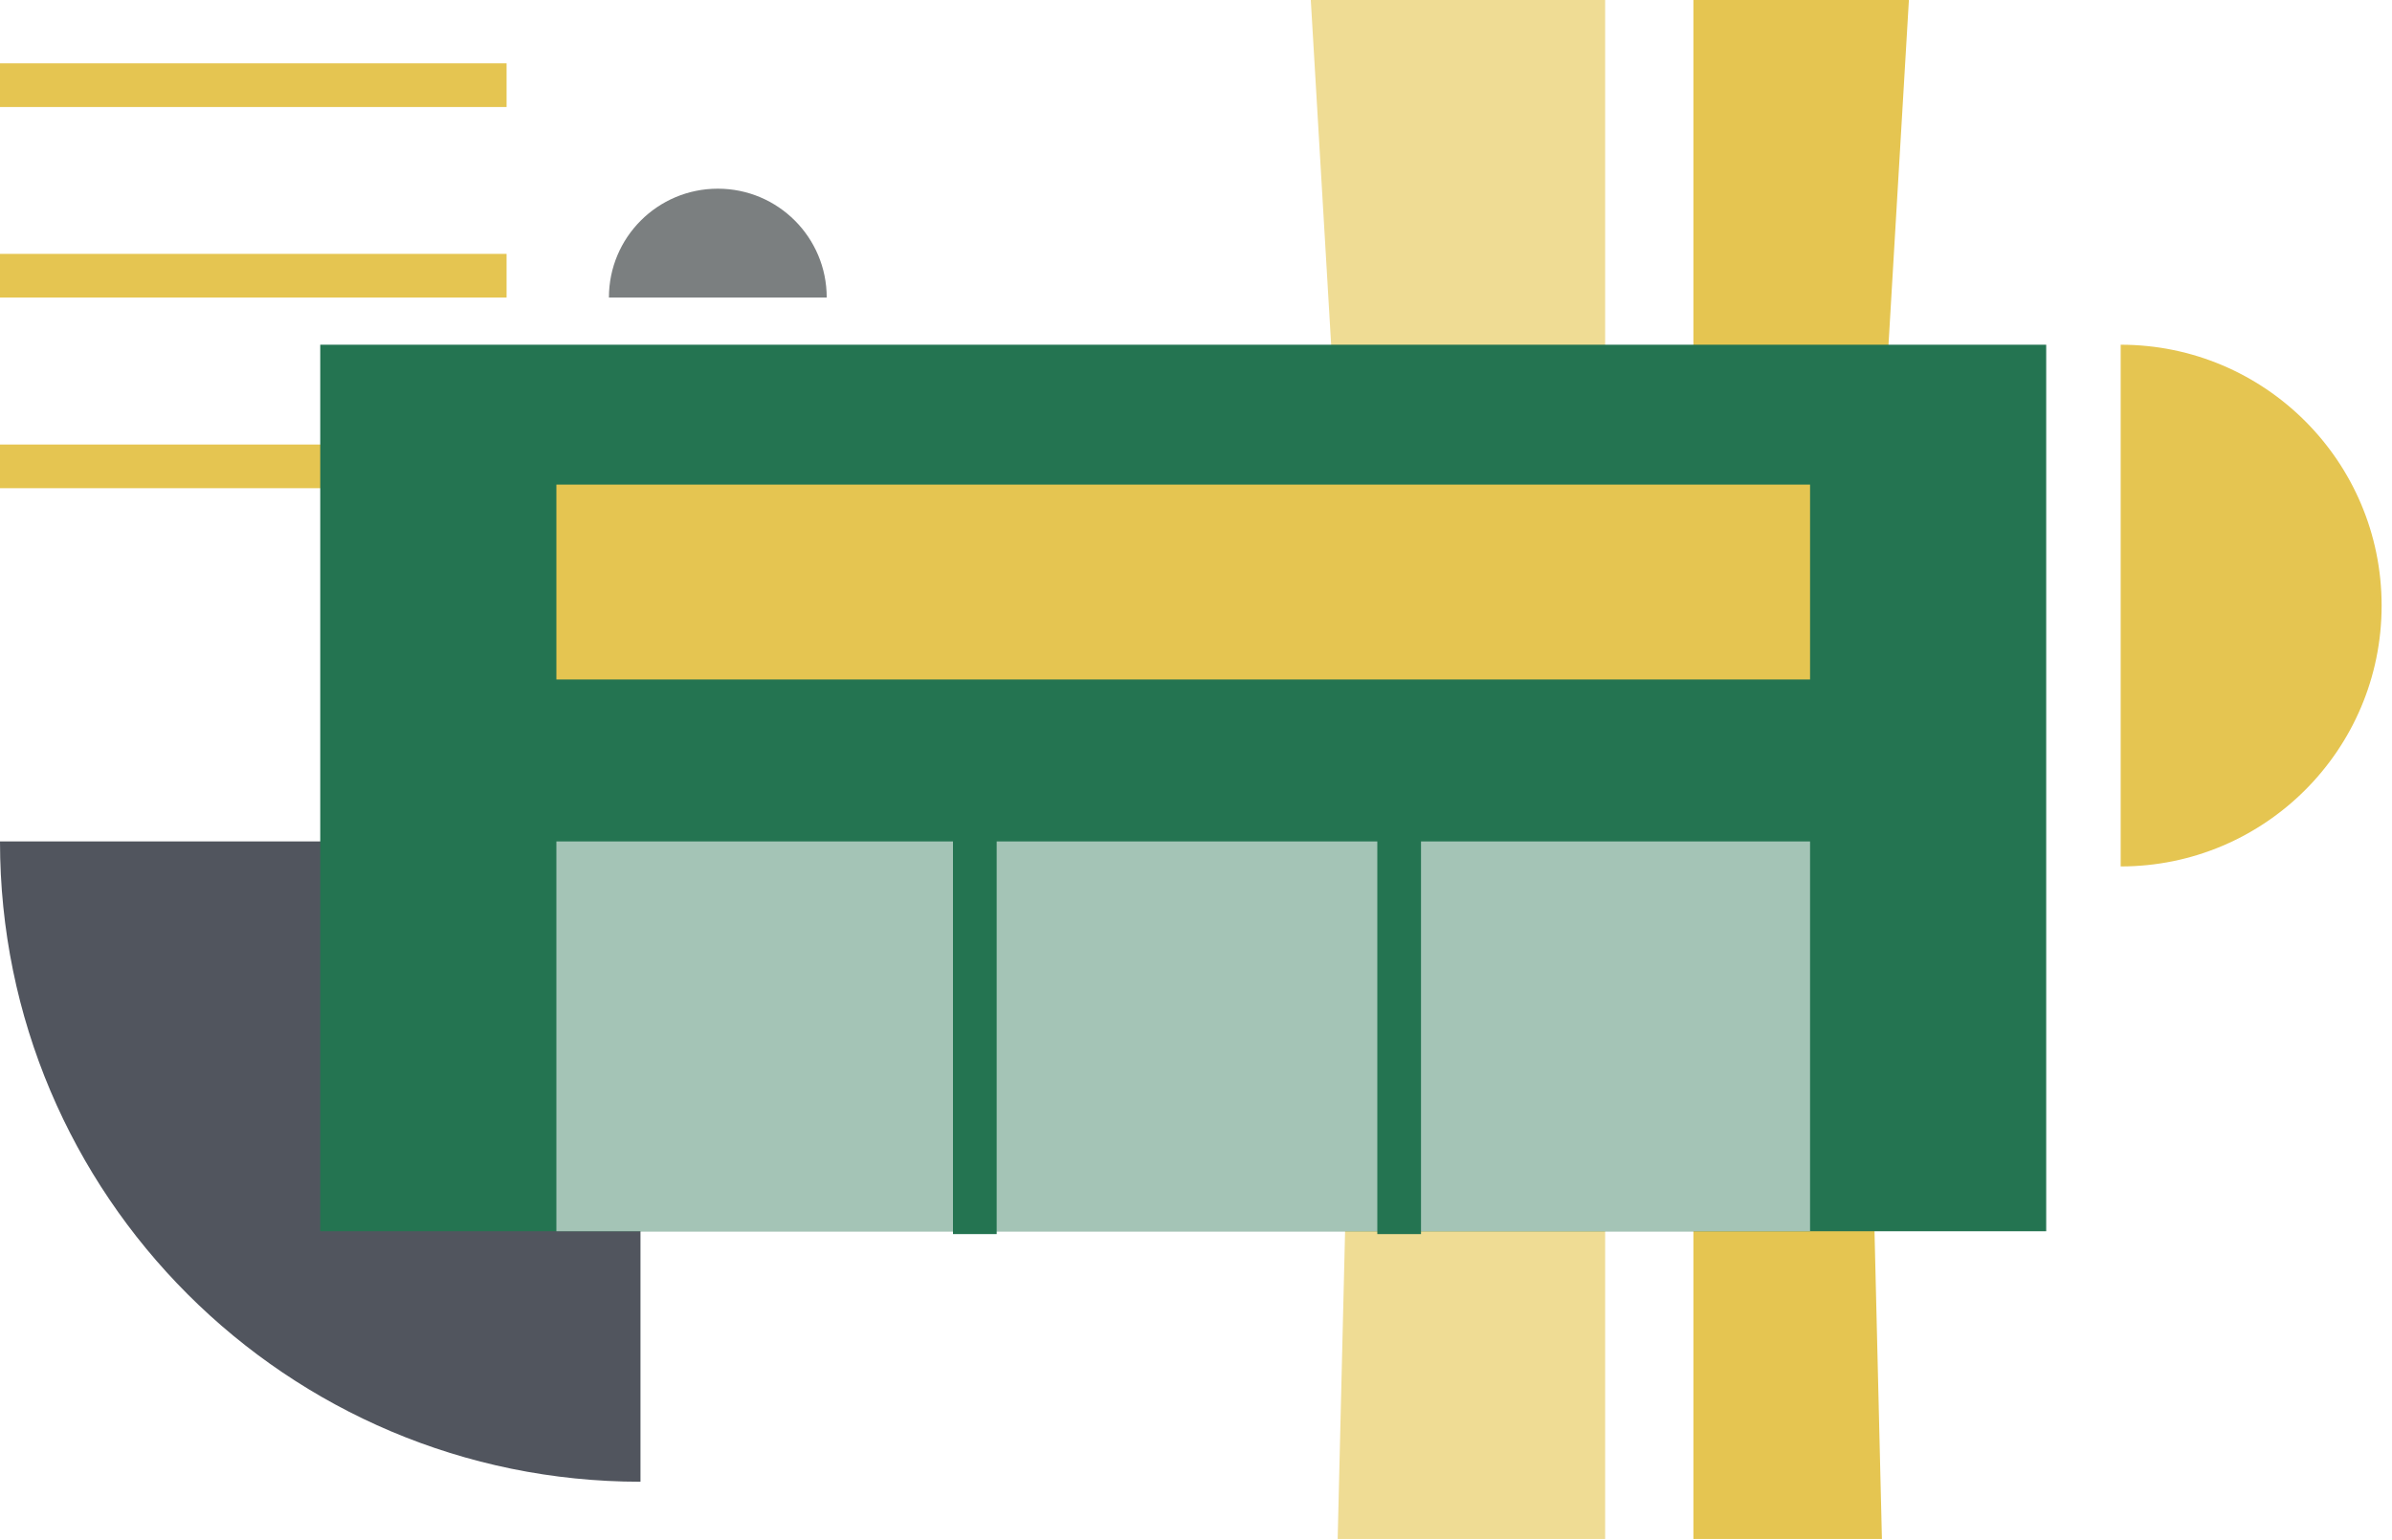
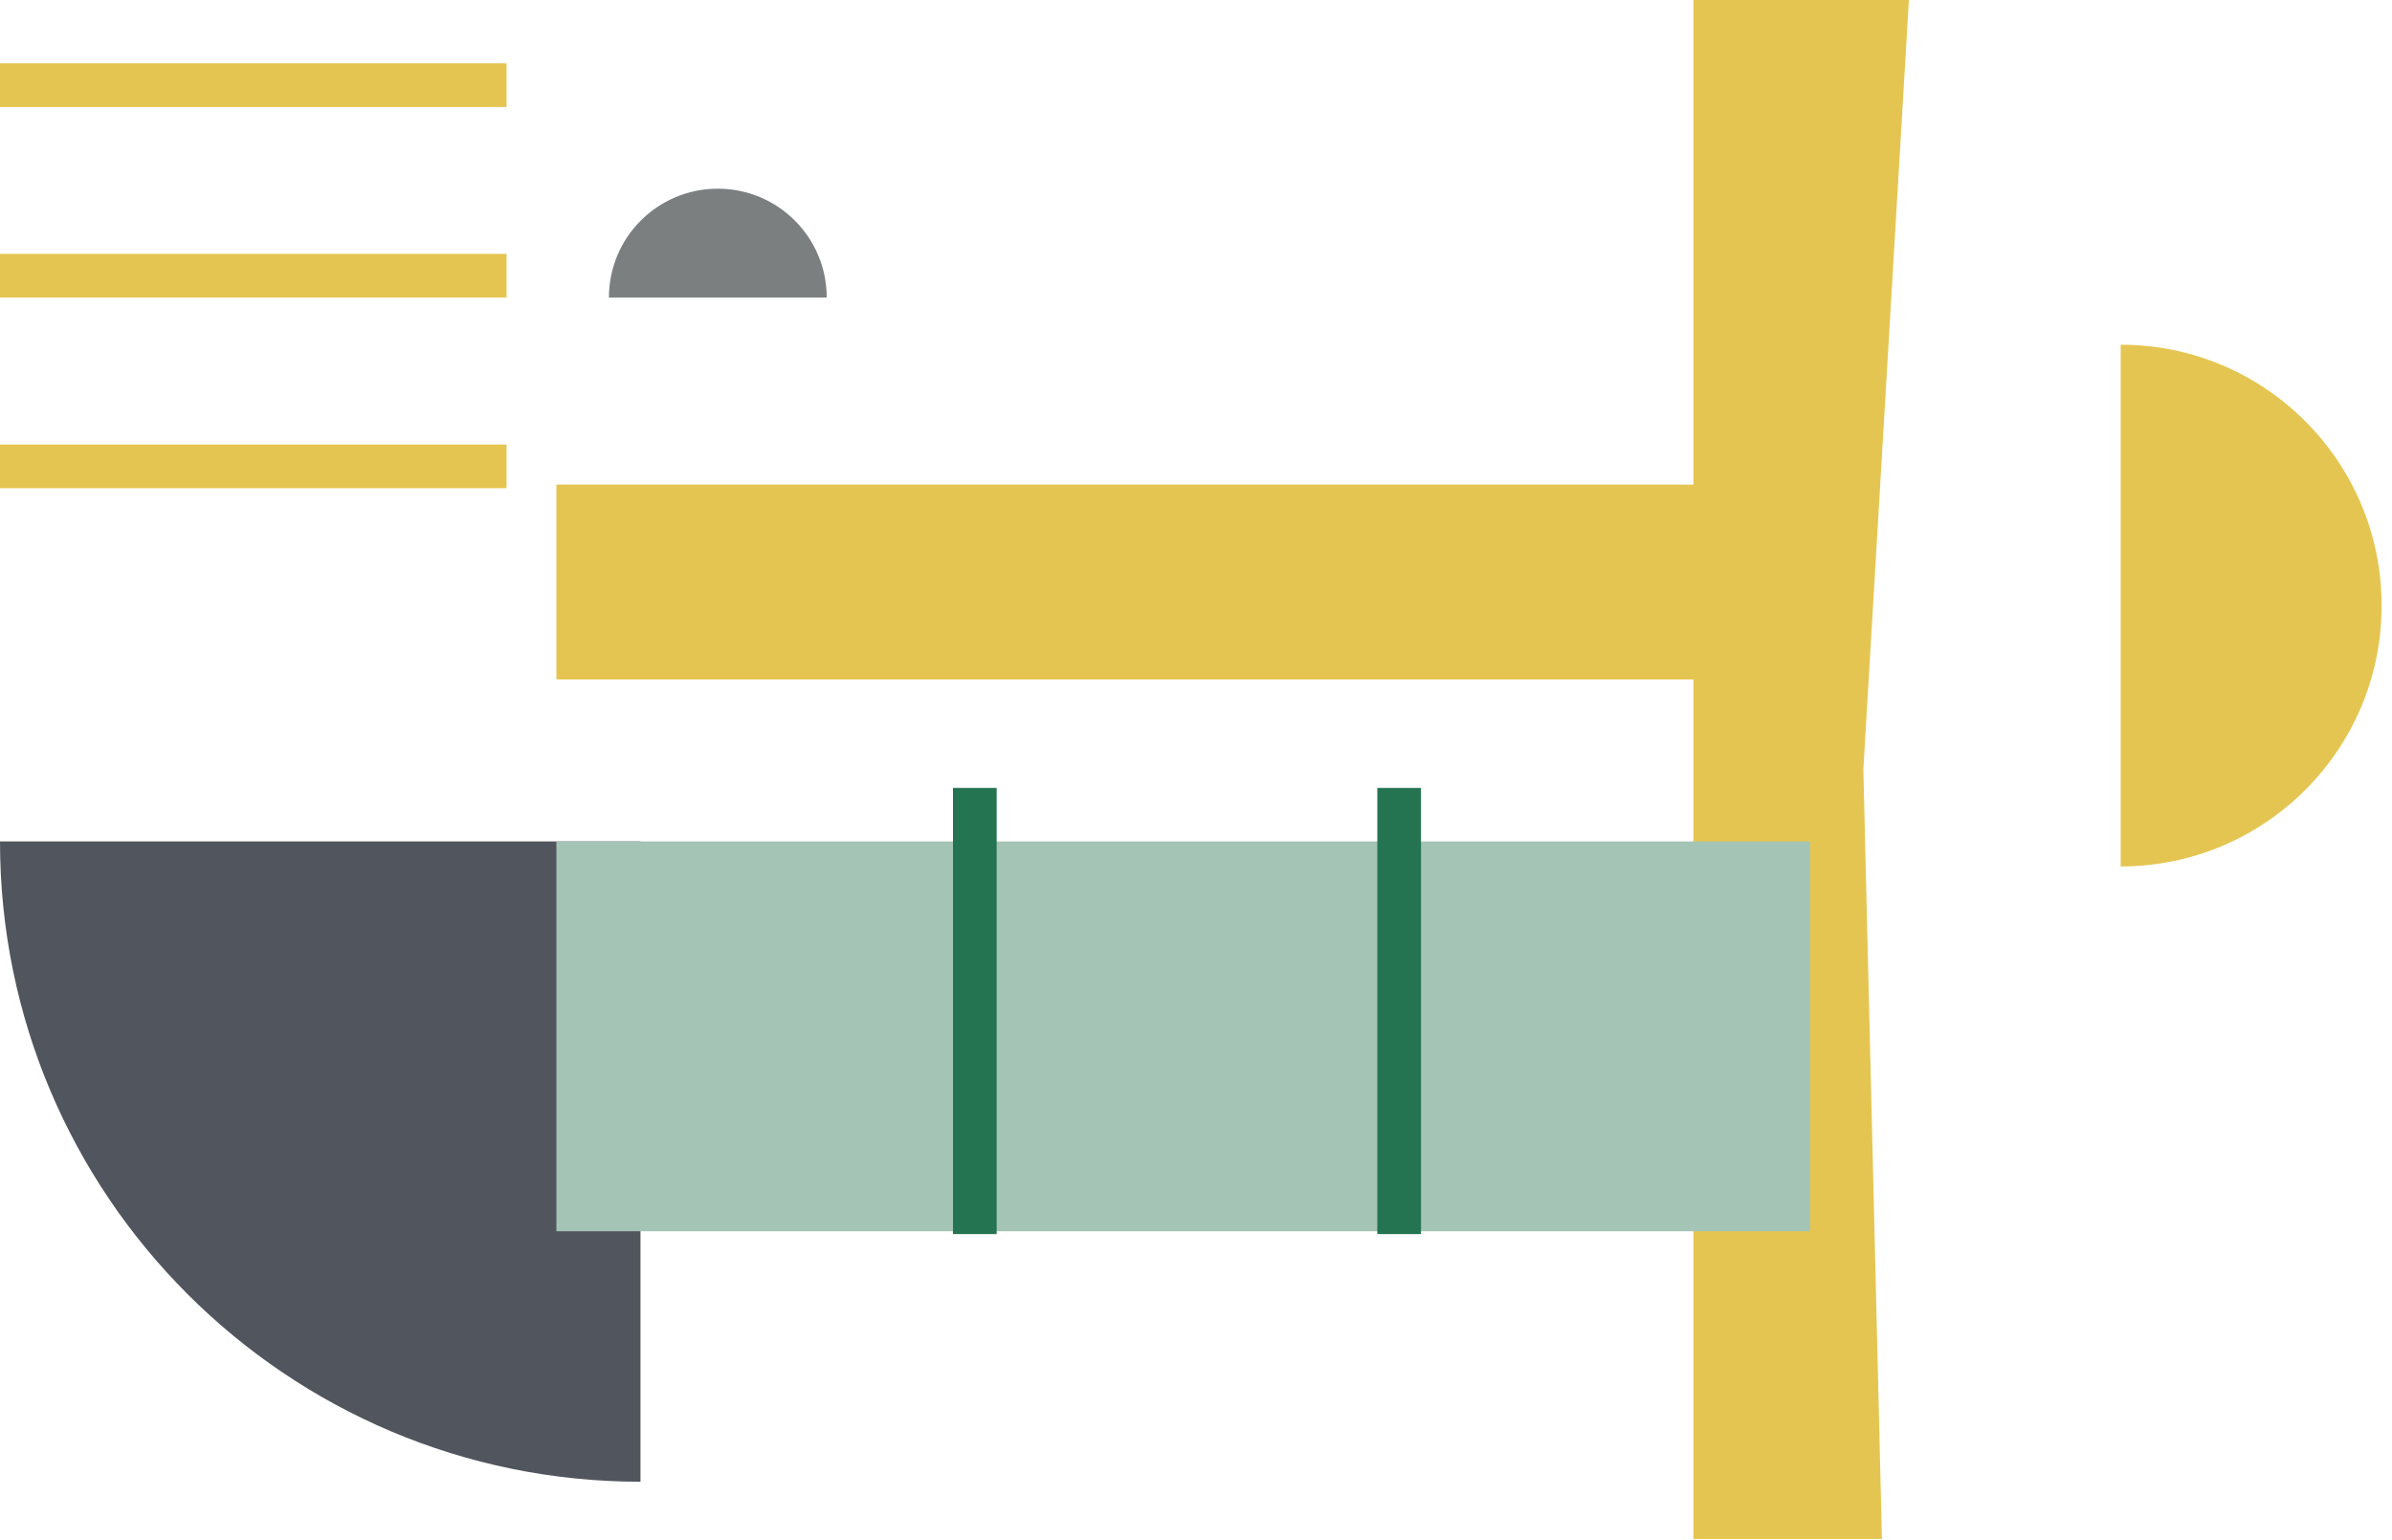
<svg xmlns="http://www.w3.org/2000/svg" width="219" height="141" viewBox="0 0 219 141" fill="none">
  <path d="M0 77.06C0 109.45 26.26 135.7 58.64 135.7C58.64 123.21 58.64 109.44 58.64 77.06H0Z" fill="#51555E" />
  <path d="M194.16 79.35C207.35 79.35 218.05 68.65 218.05 55.46C218.05 42.27 207.35 31.57 194.16 31.57V79.35Z" fill="#E5C551" />
  <path d="M0 7.8H46.38" stroke="#E5C551" stroke-width="4" stroke-miterlimit="10" />
  <path d="M0 25.25H46.38" stroke="#E5C551" stroke-width="4" stroke-miterlimit="10" />
  <path d="M0 42.71H46.38" stroke="#E5C551" stroke-width="4" stroke-miterlimit="10" />
  <path d="M155.04 0V140.94H172.3L170.6 70.47L174.77 0H155.04Z" fill="#E5C551" />
-   <path d="M146.96 0V140.94H122.47L124.17 70.47L120.01 0H146.96Z" fill="#EFDC94" />
  <path d="M75.69 27.25C75.69 21.74 71.23 17.28 65.72 17.28C60.21 17.28 55.75 21.74 55.75 27.25H75.69Z" fill="#7B7F80" />
-   <path d="M187.34 31.57H29.32V112.76H187.34V31.57Z" fill="#247451" />
+   <path d="M187.34 31.57H29.32H187.34V31.57Z" fill="#247451" />
  <path d="M165.72 77.06H50.94V112.76H165.72V77.06Z" fill="#A4C4B6" />
  <path d="M165.72 44.38H50.94V62.23H165.72V44.38Z" fill="#E5C551" />
  <path d="M89.25 72.16V113.02" stroke="#247451" stroke-width="4" stroke-miterlimit="10" />
  <path d="M128.1 72.16V113.02" stroke="#247451" stroke-width="4" stroke-miterlimit="10" />
</svg>